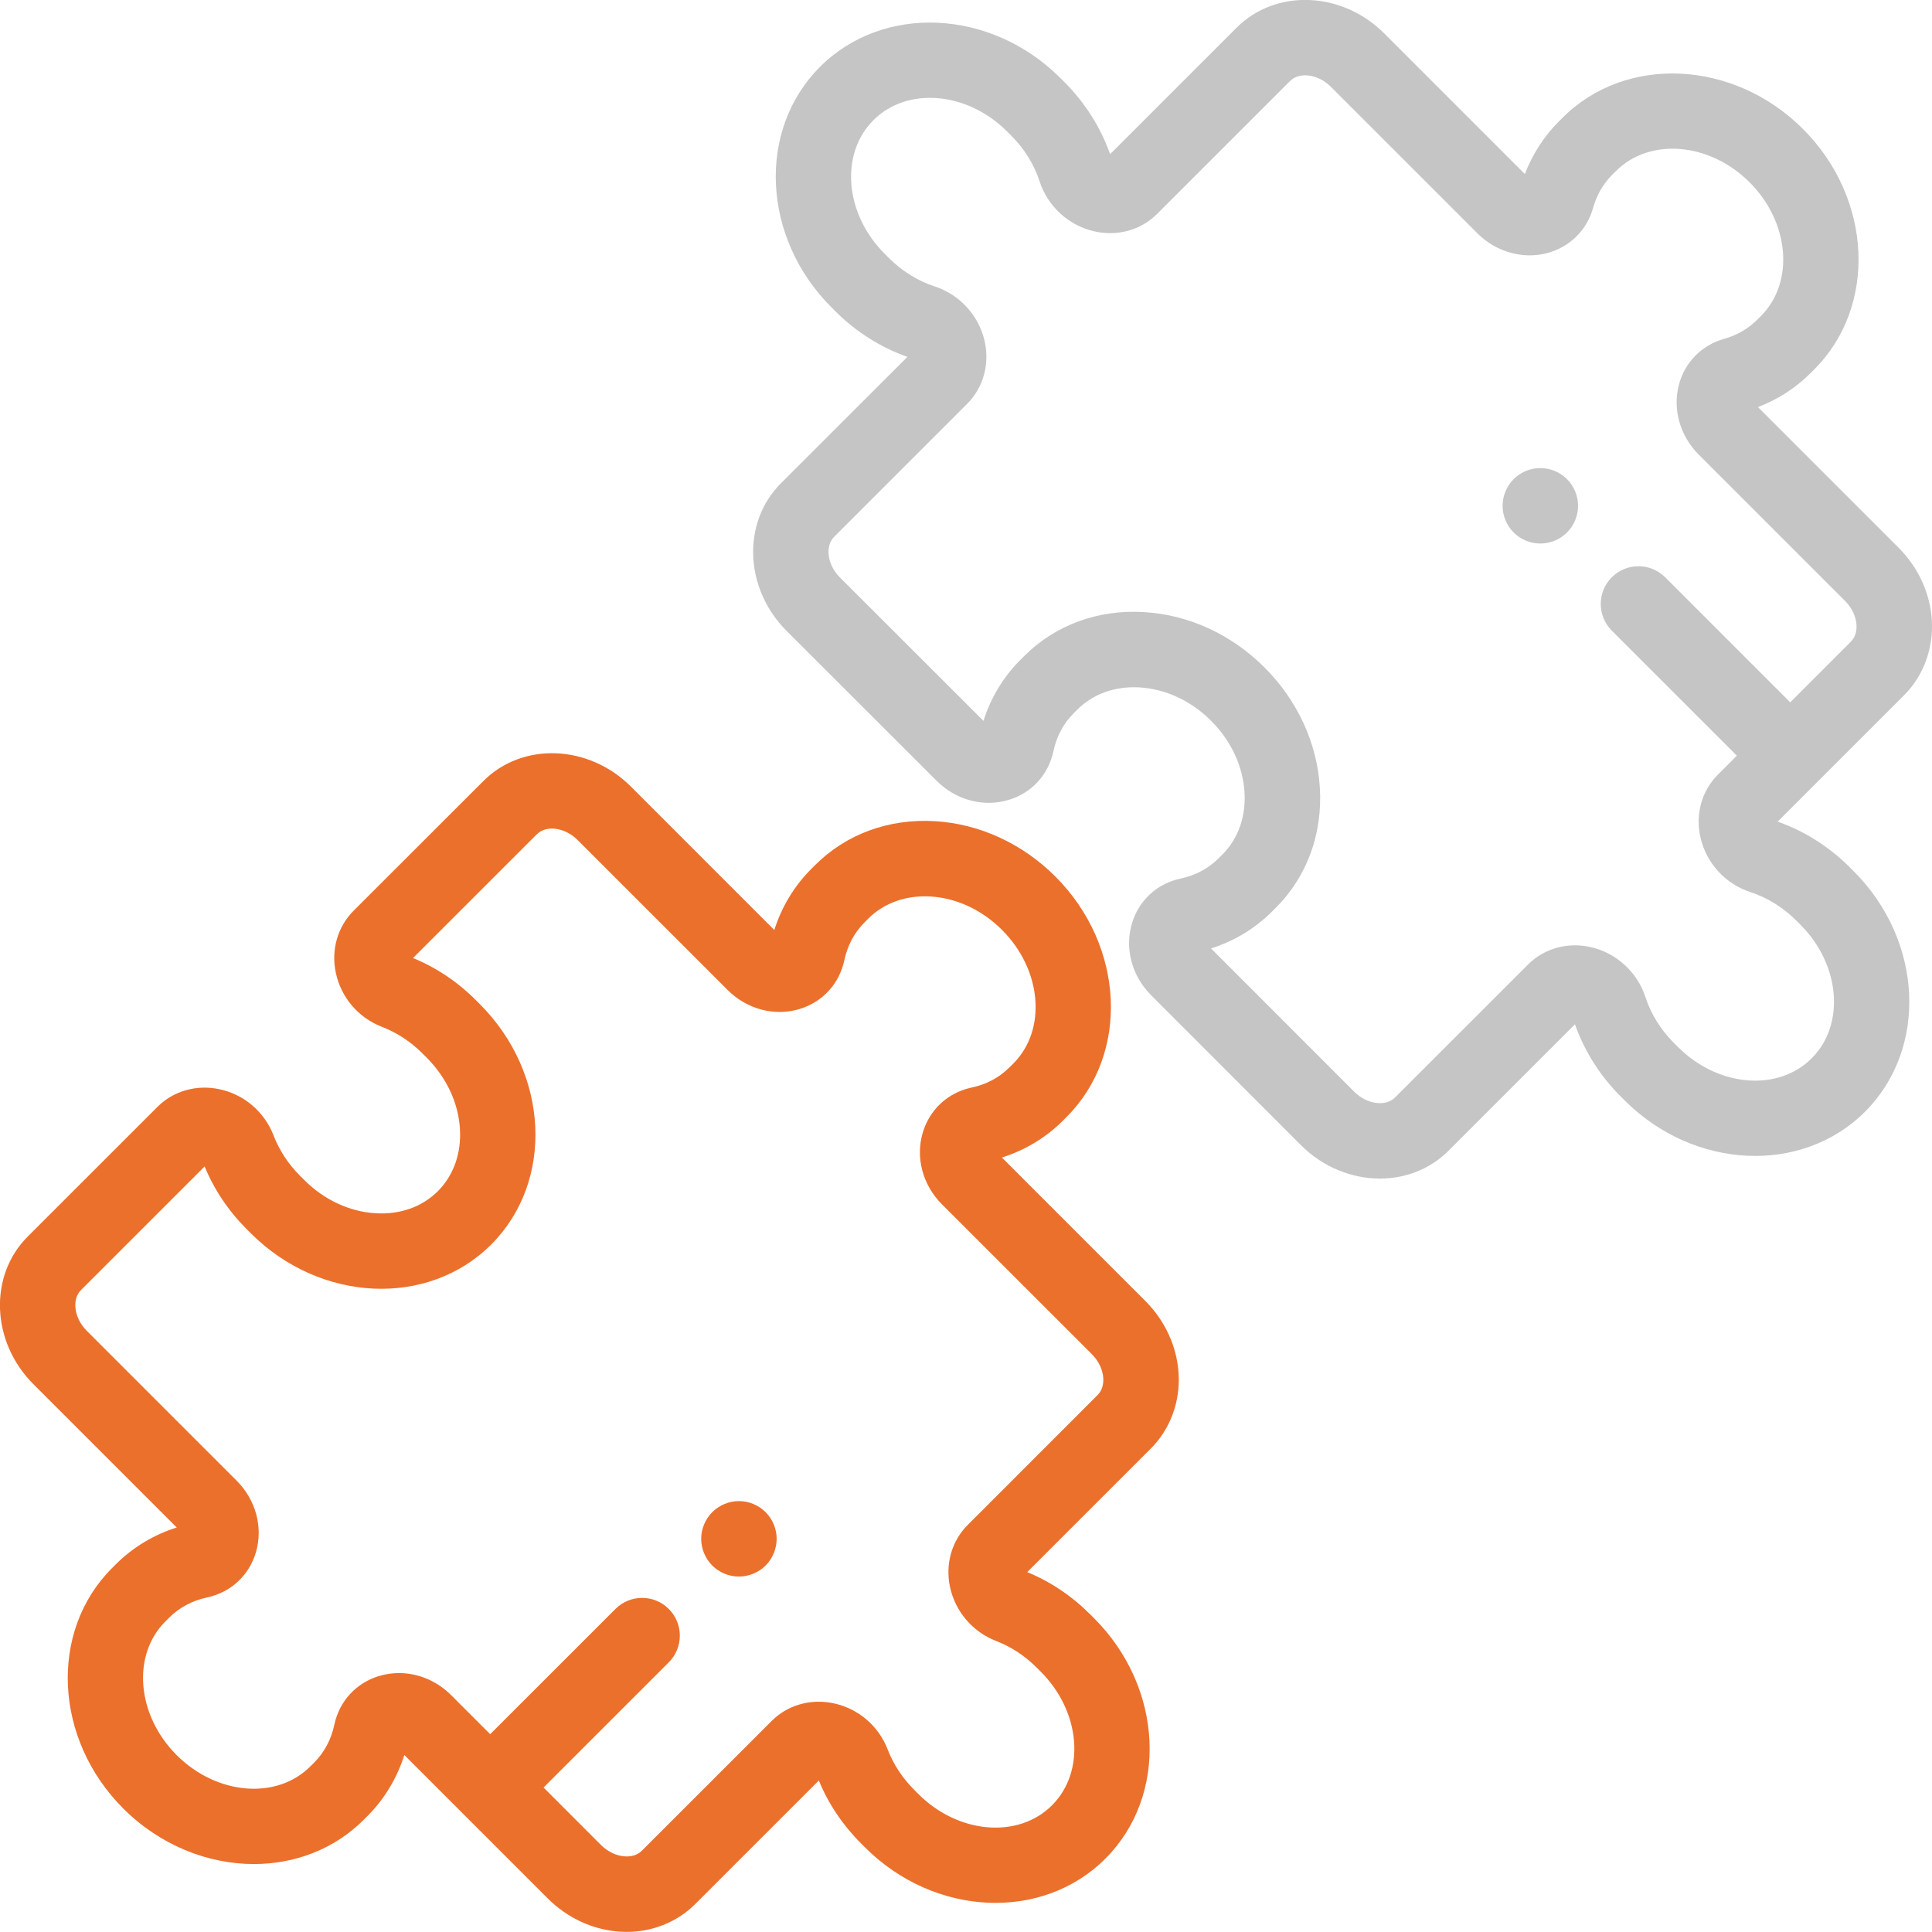
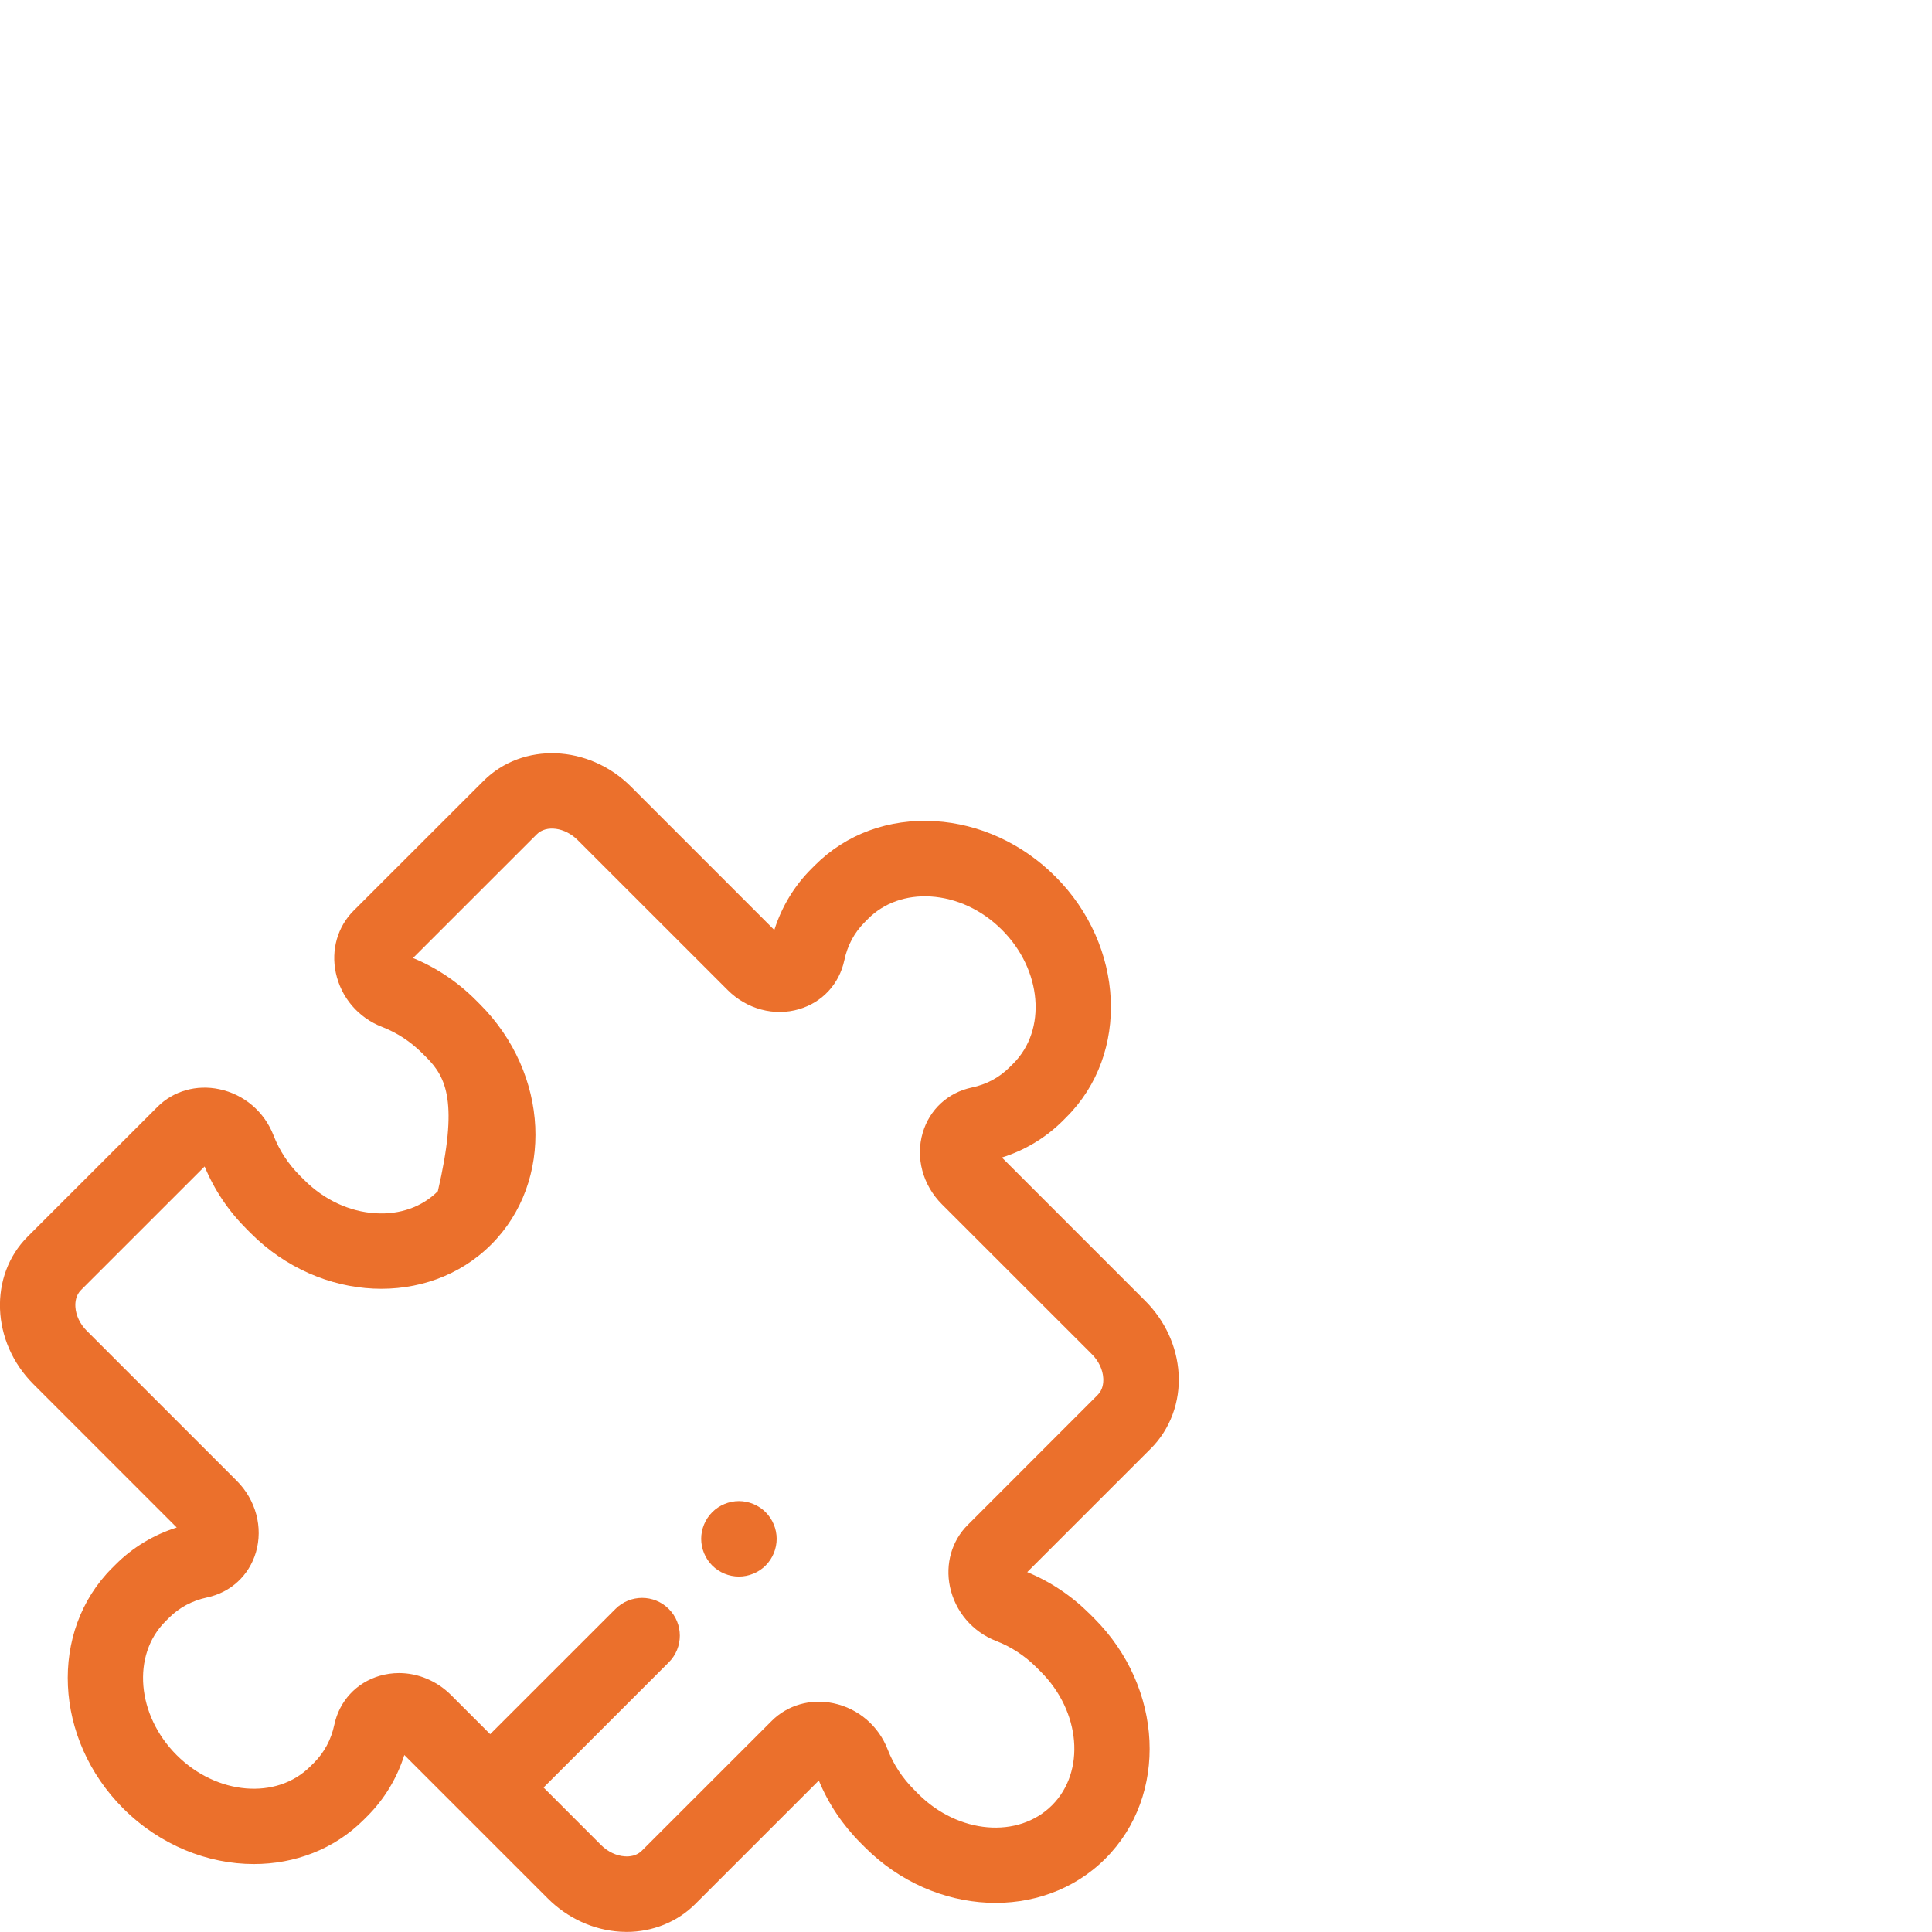
<svg xmlns="http://www.w3.org/2000/svg" preserveAspectRatio="xMidYMid" width="46" height="46" viewBox="0 0 46 46">
  <defs>
    <style>
      .cls-1 {
        fill: #eb702c;
      }

      .cls-1, .cls-2 {
        fill-rule: evenodd;
      }

      .cls-2 {
        fill: #c5c5c5;
      }
    </style>
  </defs>
  <g>
-     <path d="M28.062,32.704 C28.103,33.376 27.863,34.026 27.404,34.486 L24.458,37.431 C25.014,37.660 25.516,37.997 25.952,38.432 L26.050,38.530 C27.702,40.182 27.823,42.750 26.319,44.253 C24.815,45.757 22.247,45.637 20.594,43.984 L20.497,43.887 C20.061,43.450 19.724,42.948 19.496,42.393 L16.553,45.335 C16.128,45.761 15.538,45.998 14.918,45.998 C14.869,45.998 14.820,45.996 14.771,45.993 C14.128,45.954 13.513,45.672 13.040,45.199 L9.627,41.786 C9.452,42.339 9.152,42.836 8.747,43.241 L8.660,43.328 C7.954,44.034 7.014,44.382 6.045,44.382 C4.948,44.382 3.813,43.936 2.935,43.060 C1.283,41.408 1.163,38.839 2.667,37.336 L2.753,37.250 C3.159,36.844 3.656,36.543 4.208,36.369 L0.795,32.956 C-0.211,31.950 -0.272,30.374 0.659,29.443 L3.749,26.354 C4.128,25.975 4.678,25.818 5.221,25.933 C5.812,26.057 6.294,26.469 6.513,27.034 C6.651,27.391 6.863,27.714 7.144,27.995 L7.242,28.093 C7.717,28.568 8.321,28.851 8.943,28.887 C9.524,28.923 10.050,28.736 10.425,28.362 C10.799,27.987 10.986,27.461 10.951,26.880 C10.914,26.258 10.631,25.654 10.156,25.179 L10.058,25.081 C9.777,24.800 9.453,24.588 9.097,24.450 C8.532,24.232 8.120,23.750 7.995,23.159 C7.880,22.616 8.038,22.066 8.416,21.687 L11.510,18.595 C12.441,17.663 14.017,17.724 15.023,18.729 L18.436,22.143 C18.611,21.591 18.911,21.093 19.317,20.688 L19.403,20.602 C20.146,19.858 21.162,19.486 22.264,19.552 C23.324,19.616 24.341,20.084 25.128,20.870 C26.780,22.522 26.901,25.090 25.396,26.593 L25.310,26.680 C24.904,27.086 24.407,27.386 23.855,27.560 L27.268,30.973 C27.741,31.446 28.023,32.061 28.062,32.704 ZM25.998,32.244 L22.427,28.674 C21.969,28.216 21.794,27.563 21.970,26.969 C22.134,26.416 22.569,26.015 23.134,25.894 C23.488,25.820 23.793,25.656 24.039,25.409 L24.126,25.323 C24.929,24.519 24.809,23.092 23.857,22.140 C23.382,21.665 22.777,21.383 22.156,21.345 C21.575,21.311 21.049,21.497 20.674,21.871 L20.587,21.959 C20.341,22.205 20.178,22.509 20.103,22.864 C19.982,23.428 19.581,23.863 19.028,24.027 C18.434,24.203 17.780,24.028 17.323,23.570 L13.752,20.000 C13.452,19.700 13.007,19.638 12.780,19.865 L9.834,22.810 C10.390,23.039 10.893,23.376 11.328,23.811 L11.426,23.909 C13.079,25.562 13.199,28.128 11.695,29.632 C10.191,31.135 7.623,31.016 5.971,29.363 L5.873,29.265 C5.437,28.829 5.101,28.327 4.872,27.773 L1.930,30.714 C1.805,30.838 1.788,31.002 1.795,31.117 C1.807,31.318 1.905,31.526 2.065,31.685 L5.636,35.256 C6.093,35.712 6.268,36.367 6.093,36.961 C5.929,37.513 5.494,37.914 4.929,38.035 C4.575,38.111 4.270,38.273 4.024,38.519 L3.937,38.606 C3.134,39.409 3.255,40.837 4.206,41.788 C5.158,42.740 6.586,42.861 7.389,42.057 L7.476,41.971 C7.722,41.724 7.885,41.419 7.960,41.065 C8.081,40.501 8.482,40.066 9.035,39.902 C9.187,39.858 9.344,39.835 9.500,39.835 C9.952,39.835 10.400,40.019 10.740,40.359 L11.671,41.290 L14.653,38.309 C15.004,37.957 15.573,37.957 15.924,38.309 C16.274,38.659 16.274,39.228 15.924,39.579 L12.942,42.560 L14.311,43.930 C14.471,44.089 14.678,44.188 14.879,44.199 C14.994,44.207 15.158,44.189 15.282,44.065 L18.373,40.975 C18.751,40.596 19.301,40.439 19.845,40.554 C20.435,40.679 20.918,41.090 21.136,41.656 C21.274,42.012 21.486,42.335 21.767,42.615 L21.865,42.714 C22.817,43.666 24.245,43.786 25.048,42.983 C25.851,42.180 25.731,40.752 24.779,39.801 L24.681,39.703 C24.400,39.422 24.077,39.210 23.720,39.072 C23.155,38.853 22.743,38.370 22.618,37.780 C22.504,37.237 22.661,36.687 23.040,36.309 L26.133,33.215 C26.258,33.092 26.275,32.927 26.268,32.812 C26.256,32.610 26.158,32.404 25.998,32.244 ZM17.593,37.537 C17.356,37.537 17.125,37.441 16.958,37.274 C16.791,37.107 16.695,36.875 16.695,36.638 C16.695,36.403 16.791,36.171 16.958,36.004 C17.125,35.837 17.357,35.740 17.593,35.740 C17.830,35.740 18.062,35.837 18.229,36.004 C18.396,36.171 18.492,36.403 18.492,36.638 C18.492,36.875 18.396,37.107 18.229,37.274 C18.062,37.441 17.830,37.537 17.593,37.537 Z" class="cls-1" />
-     <path d="M45.996,14.769 C46.036,15.443 45.796,16.092 45.337,16.551 L42.325,19.563 C42.960,19.785 43.551,20.159 44.039,20.647 L44.137,20.745 C45.789,22.398 45.910,24.965 44.406,26.469 C42.902,27.972 40.334,27.852 38.682,26.200 L38.584,26.102 C38.095,25.614 37.722,25.023 37.499,24.388 L34.487,27.400 C34.045,27.842 33.457,28.061 32.855,28.061 C32.188,28.061 31.502,27.793 30.974,27.265 L27.407,23.695 C26.949,23.237 26.774,22.585 26.950,21.990 C27.113,21.438 27.548,21.037 28.113,20.917 C28.468,20.841 28.772,20.678 29.018,20.432 L29.105,20.345 C29.480,19.971 29.667,19.444 29.631,18.863 C29.594,18.242 29.311,17.637 28.836,17.162 C28.361,16.687 27.757,16.405 27.135,16.367 C26.555,16.332 26.028,16.519 25.653,16.893 L25.566,16.980 C25.320,17.226 25.157,17.531 25.082,17.885 C24.961,18.450 24.560,18.885 24.007,19.048 C23.414,19.224 22.760,19.049 22.302,18.592 L18.728,15.021 C17.722,14.015 17.661,12.439 18.592,11.508 L21.605,8.497 C20.970,8.273 20.379,7.900 19.891,7.412 L19.793,7.314 C18.141,5.662 18.020,3.094 19.524,1.591 C21.028,0.087 23.596,0.208 25.248,1.859 L25.346,1.957 C25.835,2.446 26.208,3.037 26.431,3.671 L29.443,0.659 C30.374,-0.272 31.950,-0.211 32.956,0.794 L36.306,4.144 C36.487,3.673 36.763,3.244 37.117,2.889 L37.204,2.803 C38.708,1.299 41.276,1.420 42.928,3.071 C44.581,4.724 44.701,7.291 43.197,8.795 L43.110,8.882 C42.757,9.236 42.328,9.512 41.856,9.692 L45.202,13.038 C45.675,13.511 45.957,14.125 45.996,14.769 ZM43.931,14.309 L40.444,10.822 C40.001,10.379 39.821,9.744 39.973,9.164 C40.114,8.625 40.518,8.216 41.053,8.067 C41.358,7.982 41.622,7.828 41.840,7.611 L41.926,7.525 C42.730,6.721 42.609,5.293 41.658,4.341 C40.706,3.390 39.278,3.269 38.475,4.073 L38.388,4.159 C38.171,4.377 38.017,4.642 37.932,4.947 C37.783,5.482 37.373,5.885 36.834,6.027 C36.255,6.179 35.619,5.998 35.177,5.556 L31.686,2.065 C31.386,1.766 30.941,1.703 30.714,1.930 L27.550,5.093 C27.159,5.484 26.592,5.638 26.033,5.503 C25.434,5.360 24.944,4.907 24.754,4.322 C24.623,3.919 24.389,3.540 24.076,3.228 L23.978,3.130 C23.026,2.179 21.598,2.058 20.795,2.862 C19.992,3.665 20.112,5.092 21.064,6.043 L21.162,6.141 C21.475,6.454 21.853,6.689 22.256,6.820 C22.841,7.010 23.294,7.500 23.438,8.098 C23.572,8.656 23.418,9.225 23.027,9.615 L19.863,12.779 C19.739,12.903 19.721,13.067 19.728,13.182 C19.740,13.384 19.839,13.591 19.999,13.750 L23.416,17.164 C23.590,16.613 23.890,16.115 24.296,15.710 L24.383,15.623 C25.126,14.880 26.141,14.507 27.243,14.574 C28.304,14.637 29.321,15.105 30.107,15.892 C30.893,16.677 31.361,17.694 31.425,18.755 C31.492,19.856 31.119,20.871 30.376,21.615 L30.289,21.701 C29.883,22.107 29.386,22.407 28.834,22.582 L32.244,25.994 C32.404,26.153 32.611,26.253 32.812,26.264 C32.927,26.272 33.091,26.254 33.216,26.129 L36.380,22.966 C36.771,22.575 37.338,22.422 37.897,22.555 C38.496,22.700 38.986,23.153 39.176,23.737 C39.306,24.140 39.541,24.518 39.854,24.831 L39.952,24.929 C40.904,25.881 42.332,26.001 43.135,25.198 C43.938,24.395 43.818,22.966 42.866,22.016 L42.768,21.917 C42.455,21.605 42.076,21.370 41.673,21.239 C41.088,21.049 40.636,20.560 40.492,19.961 C40.358,19.402 40.511,18.835 40.903,18.443 L41.354,17.992 L38.376,15.015 C38.025,14.664 38.025,14.095 38.376,13.745 C38.727,13.394 39.296,13.394 39.647,13.745 L42.624,16.722 L44.066,15.280 C44.191,15.156 44.209,14.992 44.202,14.877 C44.190,14.676 44.091,14.469 43.931,14.309 ZM36.675,12.941 C36.438,12.941 36.206,12.847 36.039,12.678 C35.872,12.512 35.776,12.280 35.776,12.043 C35.776,11.807 35.872,11.575 36.039,11.408 C36.206,11.240 36.438,11.145 36.675,11.145 C36.911,11.145 37.143,11.240 37.310,11.408 C37.477,11.575 37.573,11.807 37.573,12.043 C37.573,12.280 37.477,12.512 37.310,12.678 C37.143,12.847 36.911,12.941 36.675,12.941 Z" class="cls-2" />
+     <path d="M28.062,32.704 C28.103,33.376 27.863,34.026 27.404,34.486 L24.458,37.431 C25.014,37.660 25.516,37.997 25.952,38.432 L26.050,38.530 C27.702,40.182 27.823,42.750 26.319,44.253 C24.815,45.757 22.247,45.637 20.594,43.984 L20.497,43.887 C20.061,43.450 19.724,42.948 19.496,42.393 L16.553,45.335 C16.128,45.761 15.538,45.998 14.918,45.998 C14.869,45.998 14.820,45.996 14.771,45.993 C14.128,45.954 13.513,45.672 13.040,45.199 L9.627,41.786 C9.452,42.339 9.152,42.836 8.747,43.241 L8.660,43.328 C7.954,44.034 7.014,44.382 6.045,44.382 C4.948,44.382 3.813,43.936 2.935,43.060 C1.283,41.408 1.163,38.839 2.667,37.336 L2.753,37.250 C3.159,36.844 3.656,36.543 4.208,36.369 L0.795,32.956 C-0.211,31.950 -0.272,30.374 0.659,29.443 L3.749,26.354 C4.128,25.975 4.678,25.818 5.221,25.933 C5.812,26.057 6.294,26.469 6.513,27.034 C6.651,27.391 6.863,27.714 7.144,27.995 L7.242,28.093 C7.717,28.568 8.321,28.851 8.943,28.887 C9.524,28.923 10.050,28.736 10.425,28.362 C10.914,26.258 10.631,25.654 10.156,25.179 L10.058,25.081 C9.777,24.800 9.453,24.588 9.097,24.450 C8.532,24.232 8.120,23.750 7.995,23.159 C7.880,22.616 8.038,22.066 8.416,21.687 L11.510,18.595 C12.441,17.663 14.017,17.724 15.023,18.729 L18.436,22.143 C18.611,21.591 18.911,21.093 19.317,20.688 L19.403,20.602 C20.146,19.858 21.162,19.486 22.264,19.552 C23.324,19.616 24.341,20.084 25.128,20.870 C26.780,22.522 26.901,25.090 25.396,26.593 L25.310,26.680 C24.904,27.086 24.407,27.386 23.855,27.560 L27.268,30.973 C27.741,31.446 28.023,32.061 28.062,32.704 ZM25.998,32.244 L22.427,28.674 C21.969,28.216 21.794,27.563 21.970,26.969 C22.134,26.416 22.569,26.015 23.134,25.894 C23.488,25.820 23.793,25.656 24.039,25.409 L24.126,25.323 C24.929,24.519 24.809,23.092 23.857,22.140 C23.382,21.665 22.777,21.383 22.156,21.345 C21.575,21.311 21.049,21.497 20.674,21.871 L20.587,21.959 C20.341,22.205 20.178,22.509 20.103,22.864 C19.982,23.428 19.581,23.863 19.028,24.027 C18.434,24.203 17.780,24.028 17.323,23.570 L13.752,20.000 C13.452,19.700 13.007,19.638 12.780,19.865 L9.834,22.810 C10.390,23.039 10.893,23.376 11.328,23.811 L11.426,23.909 C13.079,25.562 13.199,28.128 11.695,29.632 C10.191,31.135 7.623,31.016 5.971,29.363 L5.873,29.265 C5.437,28.829 5.101,28.327 4.872,27.773 L1.930,30.714 C1.805,30.838 1.788,31.002 1.795,31.117 C1.807,31.318 1.905,31.526 2.065,31.685 L5.636,35.256 C6.093,35.712 6.268,36.367 6.093,36.961 C5.929,37.513 5.494,37.914 4.929,38.035 C4.575,38.111 4.270,38.273 4.024,38.519 L3.937,38.606 C3.134,39.409 3.255,40.837 4.206,41.788 C5.158,42.740 6.586,42.861 7.389,42.057 L7.476,41.971 C7.722,41.724 7.885,41.419 7.960,41.065 C8.081,40.501 8.482,40.066 9.035,39.902 C9.187,39.858 9.344,39.835 9.500,39.835 C9.952,39.835 10.400,40.019 10.740,40.359 L11.671,41.290 L14.653,38.309 C15.004,37.957 15.573,37.957 15.924,38.309 C16.274,38.659 16.274,39.228 15.924,39.579 L12.942,42.560 L14.311,43.930 C14.471,44.089 14.678,44.188 14.879,44.199 C14.994,44.207 15.158,44.189 15.282,44.065 L18.373,40.975 C18.751,40.596 19.301,40.439 19.845,40.554 C20.435,40.679 20.918,41.090 21.136,41.656 C21.274,42.012 21.486,42.335 21.767,42.615 L21.865,42.714 C22.817,43.666 24.245,43.786 25.048,42.983 C25.851,42.180 25.731,40.752 24.779,39.801 L24.681,39.703 C24.400,39.422 24.077,39.210 23.720,39.072 C23.155,38.853 22.743,38.370 22.618,37.780 C22.504,37.237 22.661,36.687 23.040,36.309 L26.133,33.215 C26.258,33.092 26.275,32.927 26.268,32.812 C26.256,32.610 26.158,32.404 25.998,32.244 ZM17.593,37.537 C17.356,37.537 17.125,37.441 16.958,37.274 C16.791,37.107 16.695,36.875 16.695,36.638 C16.695,36.403 16.791,36.171 16.958,36.004 C17.125,35.837 17.357,35.740 17.593,35.740 C17.830,35.740 18.062,35.837 18.229,36.004 C18.396,36.171 18.492,36.403 18.492,36.638 C18.492,36.875 18.396,37.107 18.229,37.274 C18.062,37.441 17.830,37.537 17.593,37.537 Z" class="cls-1" />
  </g>
</svg>